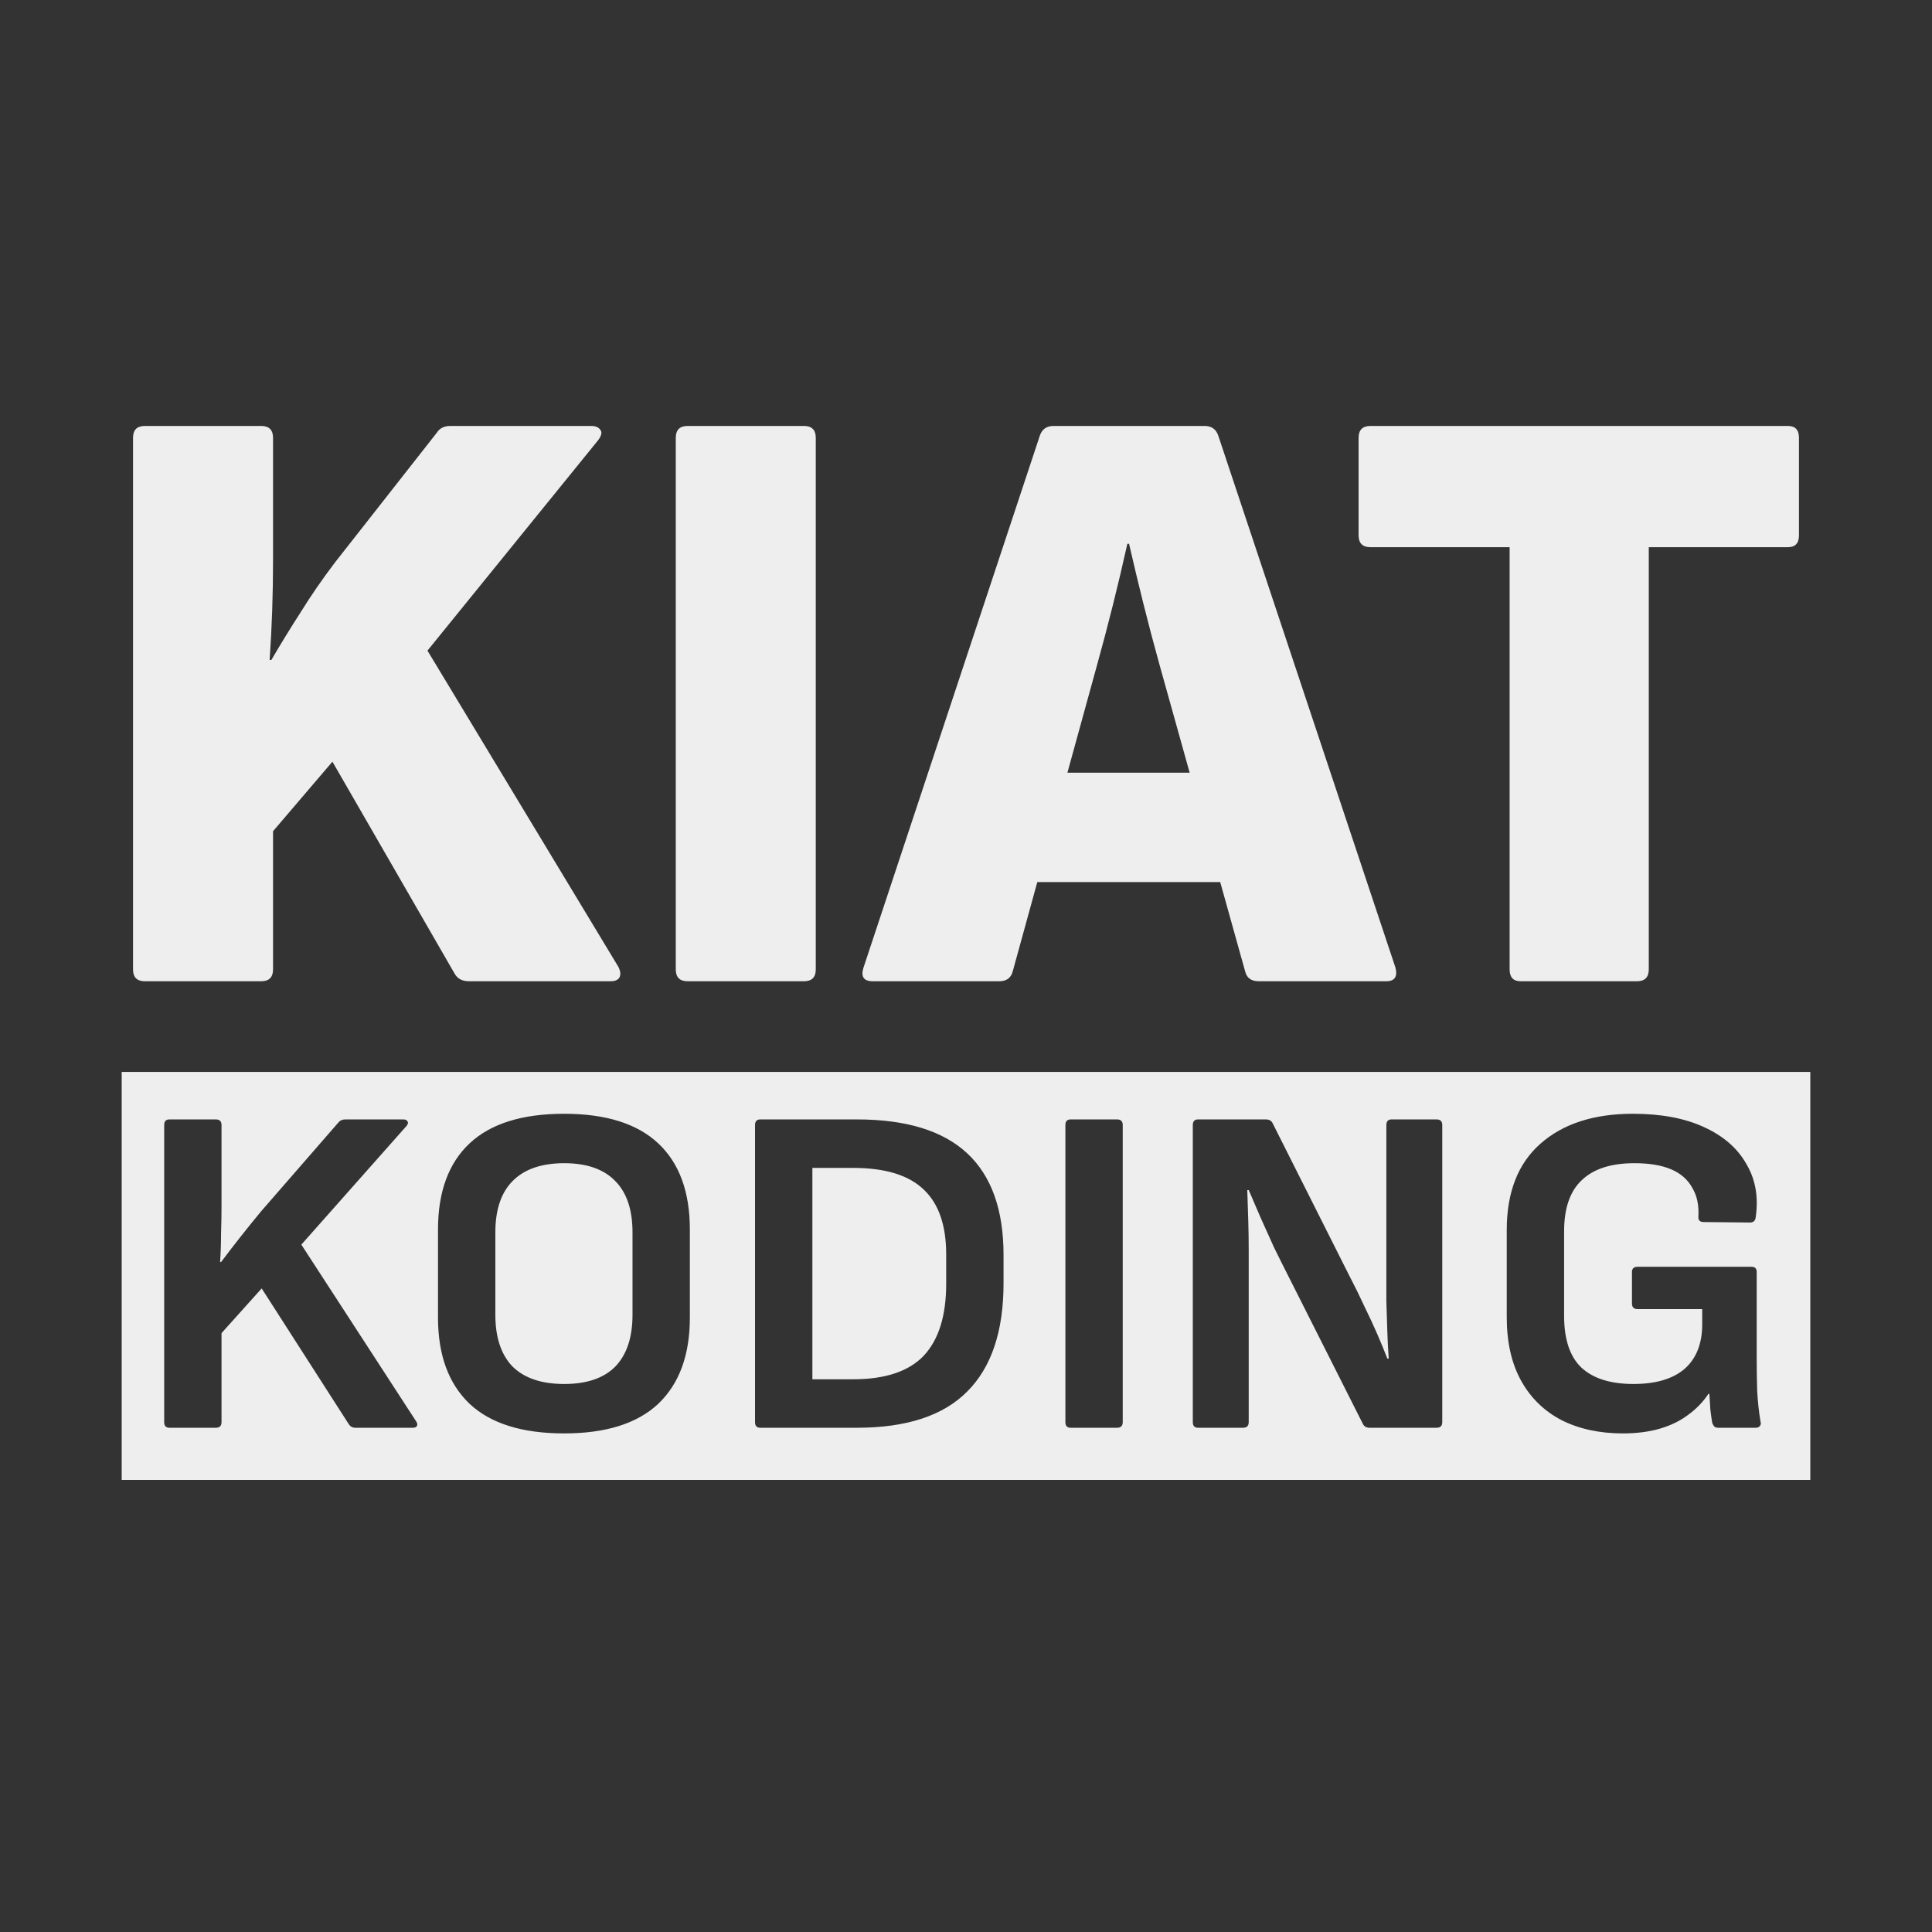
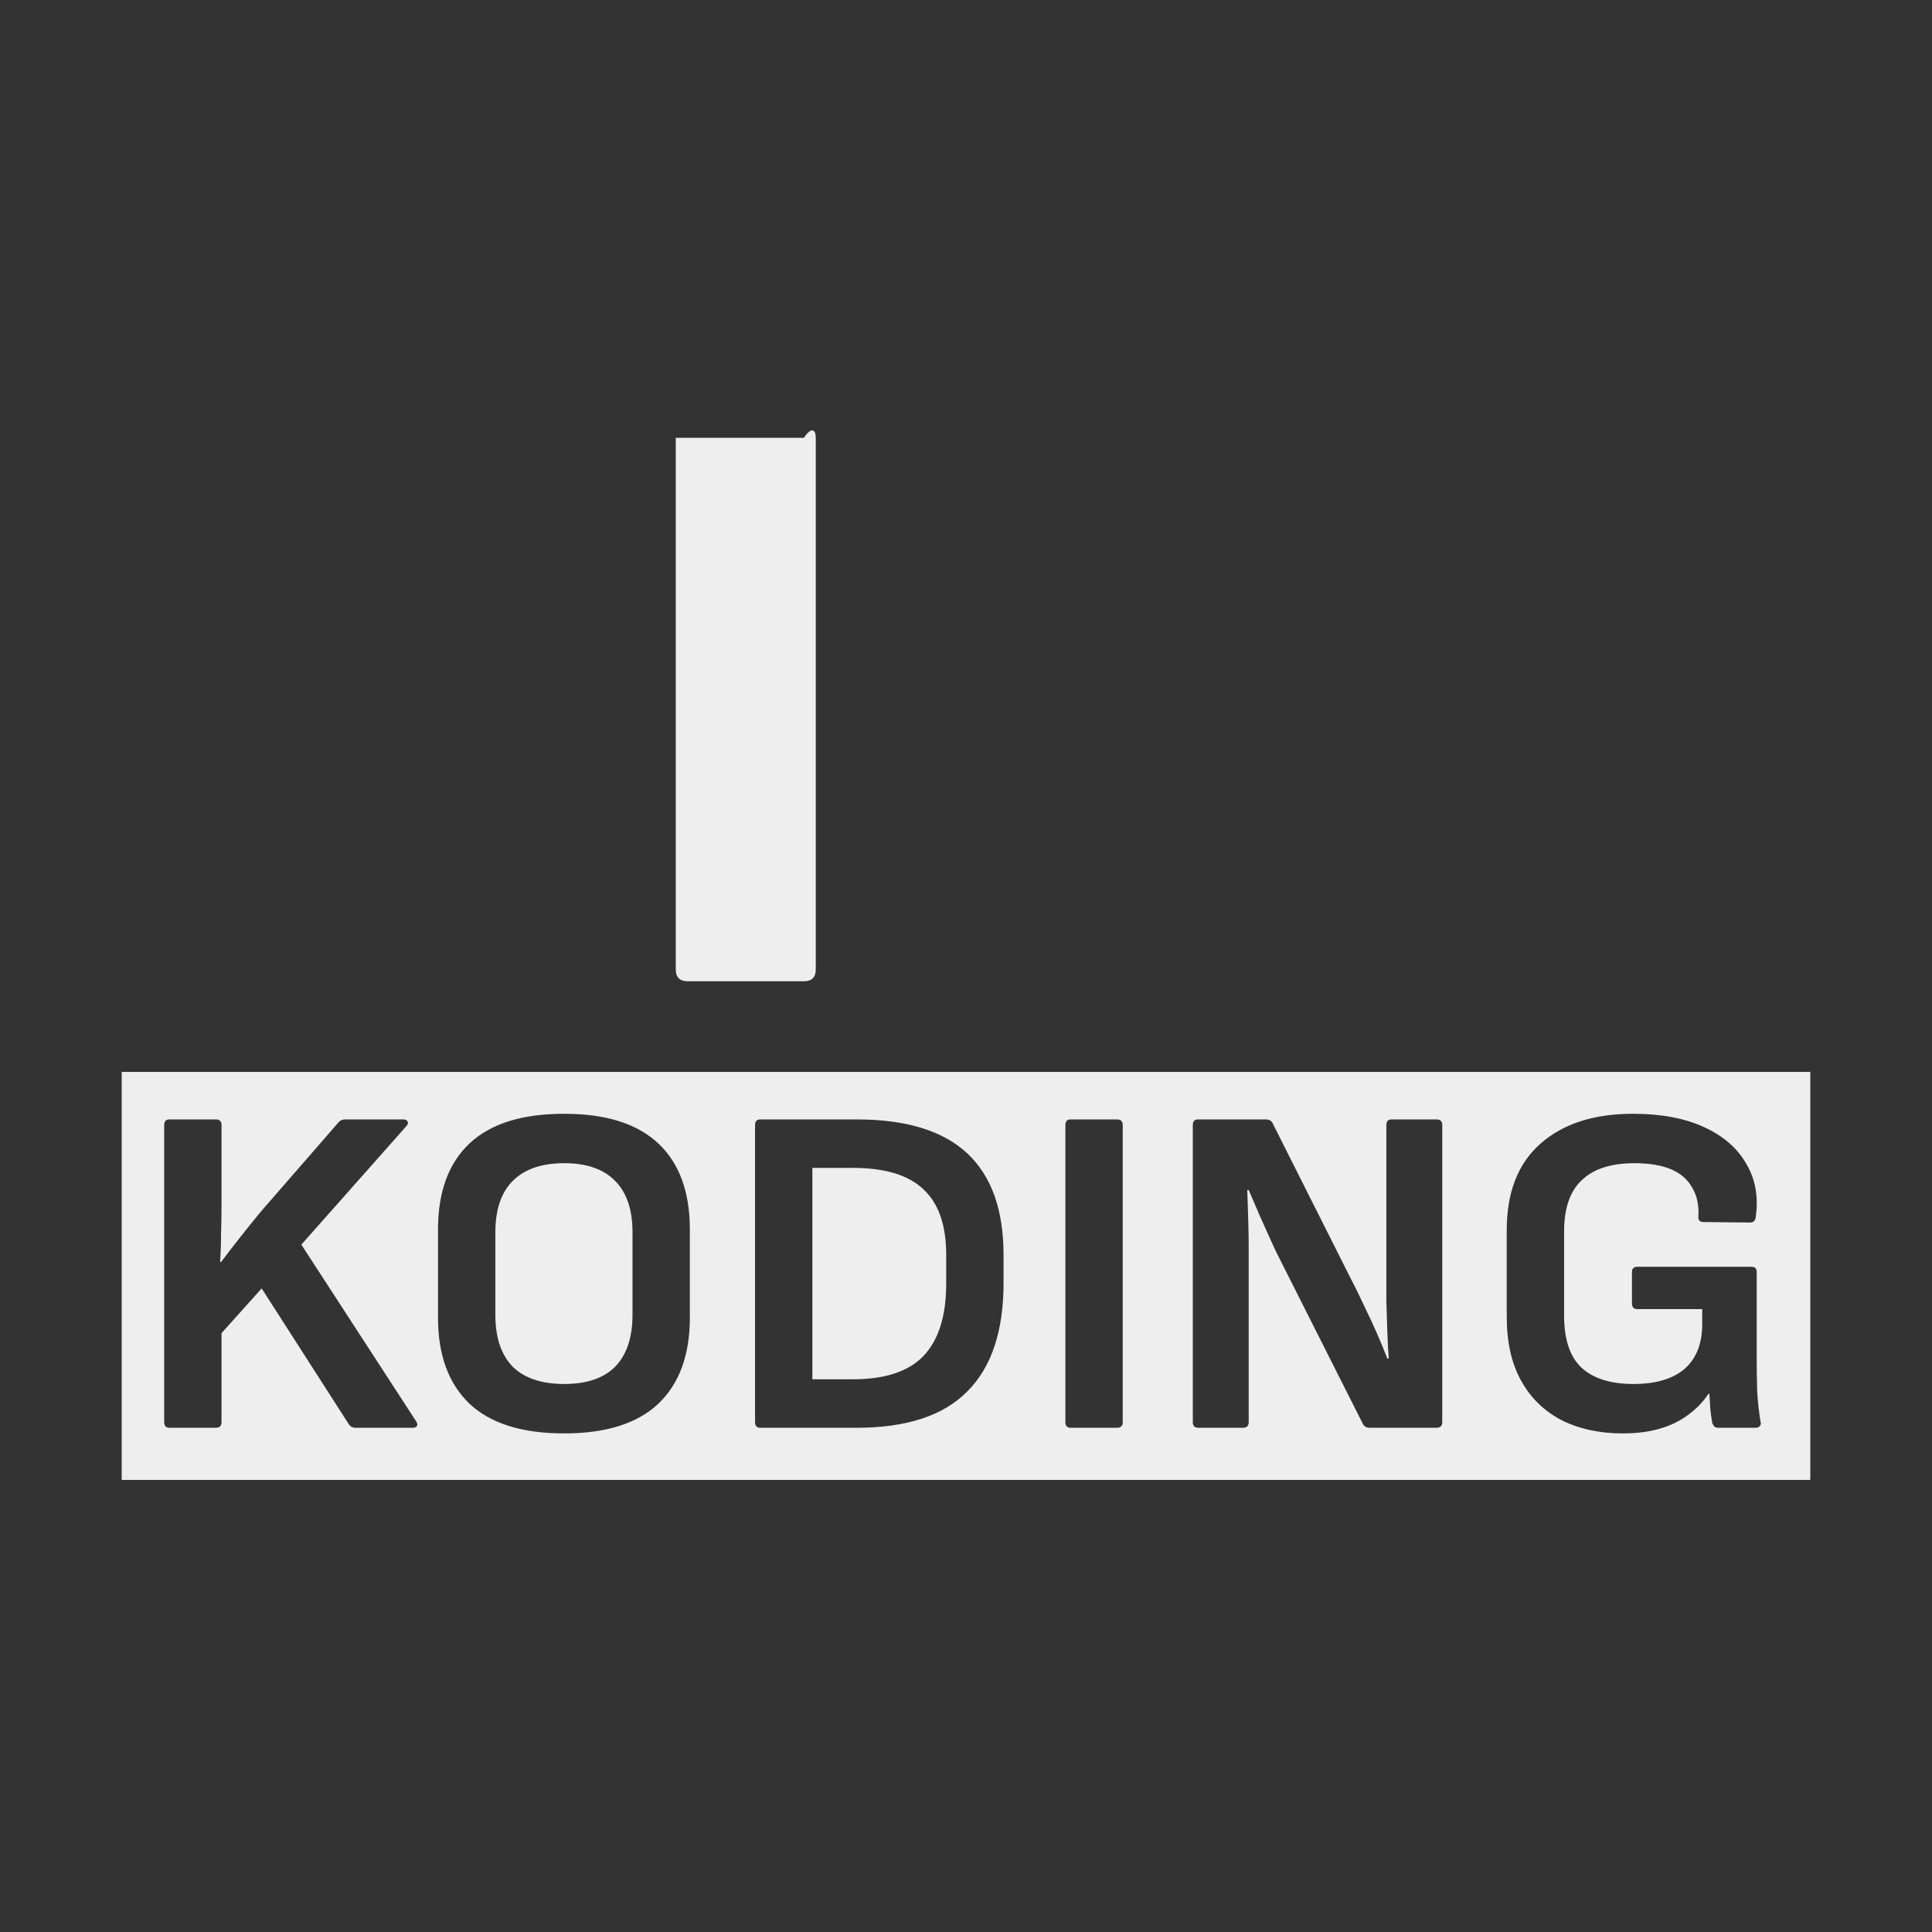
<svg xmlns="http://www.w3.org/2000/svg" width="127" height="127" viewBox="0 0 127 127" fill="none">
  <rect x="0" y="0" width="127" height="127" fill="#333333" stroke="none" />
-   <path d="M9.526 64.503C9.005 64.503 8.745 64.243 8.745 63.723V28.78C8.745 28.26 9.005 28 9.526 28H17.167C17.688 28 17.948 28.26 17.948 28.78V36.861C17.948 37.939 17.93 39.035 17.892 40.149C17.855 41.227 17.799 42.304 17.725 43.382H17.837C18.469 42.304 19.119 41.245 19.789 40.205C20.458 39.127 21.202 38.05 22.02 36.973L28.713 28.446C28.899 28.149 29.196 28 29.605 28H38.864C39.162 28 39.366 28.093 39.478 28.279C39.589 28.427 39.534 28.65 39.31 28.947L28.099 42.769L40.649 63.556C40.798 63.853 40.816 64.095 40.705 64.28C40.593 64.429 40.407 64.503 40.147 64.503H30.832C30.386 64.503 30.07 64.336 29.884 64.002L21.852 50.069L17.948 54.639V63.723C17.948 64.243 17.688 64.503 17.167 64.503H9.526Z" fill="#EEEEEE" />
-   <path d="M45.203 64.503C44.683 64.503 44.422 64.243 44.422 63.723V28.78C44.422 28.26 44.683 28 45.203 28H52.844C53.365 28 53.625 28.26 53.625 28.78V63.723C53.625 64.243 53.365 64.503 52.844 64.503H45.203Z" fill="#EEEEEE" />
-   <path d="M57.374 64.503C56.779 64.503 56.574 64.206 56.76 63.612L68.362 28.613C68.51 28.204 68.808 28 69.254 28H79.182C79.629 28 79.926 28.204 80.075 28.613L91.732 63.612C91.881 64.206 91.676 64.503 91.118 64.503H82.752C82.269 64.503 81.971 64.299 81.86 63.89L76.226 43.716C75.854 42.378 75.501 41.041 75.166 39.703C74.832 38.366 74.516 37.047 74.218 35.746H74.107C73.809 37.084 73.493 38.422 73.159 39.759C72.824 41.097 72.471 42.434 72.099 43.772L66.577 63.835C66.465 64.28 66.168 64.503 65.684 64.503H57.374ZM66.856 57.983L68.306 50.794H79.852L81.358 57.983H66.856Z" fill="#EEEEEE" />
-   <path d="M99.96 64.503C99.477 64.503 99.235 64.243 99.235 63.723V35.969H90.088C89.567 35.969 89.307 35.709 89.307 35.189V28.78C89.307 28.26 89.567 28 90.088 28H117.53C118.013 28 118.255 28.26 118.255 28.78V35.189C118.255 35.709 118.013 35.969 117.53 35.969H108.383V63.723C108.383 64.243 108.122 64.503 107.602 64.503H99.96Z" fill="#EEEEEE" />
+   <path d="M45.203 64.503C44.683 64.503 44.422 64.243 44.422 63.723V28.78H52.844C53.365 28 53.625 28.26 53.625 28.78V63.723C53.625 64.243 53.365 64.503 52.844 64.503H45.203Z" fill="#EEEEEE" />
  <path fill-rule="evenodd" clip-rule="evenodd" d="M119 70.463H8V97.282H119V70.463ZM30.866 92.276C32.248 93.575 34.321 94.225 37.086 94.225C39.829 94.225 41.892 93.575 43.274 92.276C44.657 90.955 45.348 89.068 45.348 86.613V80.826C45.348 78.351 44.657 76.463 43.274 75.163C41.892 73.864 39.829 73.214 37.086 73.214C34.321 73.214 32.248 73.864 30.866 75.163C29.483 76.463 28.792 78.351 28.792 80.826V86.613C28.792 89.068 29.483 90.955 30.866 92.276ZM40.447 89.831C39.693 90.594 38.573 90.976 37.086 90.976C35.599 90.976 34.468 90.594 33.693 89.831C32.939 89.047 32.562 87.912 32.562 86.427V81.012C32.562 79.526 32.939 78.402 33.693 77.639C34.468 76.855 35.599 76.463 37.086 76.463C38.573 76.463 39.693 76.855 40.447 77.639C41.201 78.402 41.578 79.526 41.578 81.012V86.427C41.578 87.912 41.201 89.047 40.447 89.831ZM10.793 93.483C10.793 93.73 10.908 93.854 11.138 93.854H14.185C14.437 93.854 14.562 93.73 14.562 93.483V87.634L17.201 84.694L22.919 93.606C23.023 93.771 23.17 93.854 23.358 93.854H27.128C27.275 93.854 27.369 93.813 27.411 93.73C27.453 93.648 27.432 93.544 27.348 93.421L19.809 81.816L26.72 74.018C26.825 73.894 26.846 73.791 26.783 73.709C26.741 73.626 26.647 73.585 26.5 73.585H22.699C22.51 73.585 22.364 73.647 22.259 73.771L17.17 79.619C16.709 80.176 16.259 80.733 15.819 81.29C15.379 81.847 14.95 82.404 14.531 82.961H14.468C14.51 82.342 14.531 81.724 14.531 81.105C14.552 80.486 14.562 79.877 14.562 79.279V73.956C14.562 73.709 14.437 73.585 14.185 73.585H11.138C10.908 73.585 10.793 73.709 10.793 73.956V93.483ZM49.977 93.854C49.747 93.854 49.632 93.73 49.632 93.483V73.956C49.632 73.709 49.747 73.585 49.977 73.585H56.323C59.569 73.585 61.988 74.328 63.58 75.813C65.172 77.299 65.968 79.526 65.968 82.497V84.354C65.968 87.51 65.172 89.883 63.58 91.471C62.009 93.06 59.59 93.854 56.323 93.854H49.977ZM53.402 90.667H56.072C58.187 90.667 59.737 90.151 60.721 89.119C61.706 88.067 62.198 86.489 62.198 84.385V82.466C62.198 80.548 61.706 79.124 60.721 78.196C59.737 77.247 58.187 76.772 56.072 76.772H53.402V90.667ZM70.033 93.483C70.033 93.73 70.148 93.854 70.379 93.854H73.426C73.677 93.854 73.803 93.73 73.803 93.483V73.956C73.803 73.709 73.677 73.585 73.426 73.585H70.379C70.148 73.585 70.033 73.709 70.033 73.956V93.483ZM78.754 93.854C78.524 93.854 78.409 93.73 78.409 93.483V73.956C78.409 73.709 78.524 73.585 78.754 73.585H83.215C83.424 73.585 83.571 73.668 83.655 73.833L88.713 83.89C89.069 84.57 89.393 85.231 89.687 85.87C90.001 86.51 90.283 87.118 90.535 87.696C90.786 88.273 91.006 88.81 91.195 89.305H91.289C91.247 88.748 91.215 88.15 91.195 87.51L91.132 85.53V83.735V73.956C91.132 73.709 91.247 73.585 91.477 73.585H94.43C94.682 73.585 94.807 73.709 94.807 73.956V93.483C94.807 93.73 94.682 93.854 94.43 93.854H90.032C89.823 93.854 89.676 93.771 89.592 93.606L84.692 83.89C84.377 83.271 84.063 82.642 83.749 82.002C83.456 81.342 83.163 80.692 82.87 80.052C82.597 79.413 82.335 78.804 82.084 78.227H81.99C82.011 78.866 82.032 79.516 82.053 80.176C82.074 80.837 82.084 81.497 82.084 82.157V84.137V93.483C82.084 93.73 81.958 93.854 81.707 93.854H78.754ZM102.659 93.359C103.811 93.936 105.152 94.225 106.68 94.225C107.581 94.225 108.387 94.122 109.099 93.916C109.811 93.71 110.429 93.41 110.953 93.018C111.497 92.626 111.948 92.162 112.304 91.626H112.367C112.387 91.956 112.408 92.296 112.429 92.647C112.471 92.998 112.513 93.297 112.555 93.544C112.597 93.648 112.649 93.73 112.712 93.792C112.775 93.833 112.859 93.854 112.963 93.854H115.414C115.519 93.854 115.602 93.823 115.665 93.761C115.749 93.678 115.77 93.575 115.728 93.452C115.623 92.833 115.55 92.162 115.508 91.44C115.487 90.718 115.477 90.006 115.477 89.305V83.611C115.477 83.384 115.361 83.271 115.131 83.271H107.654C107.403 83.271 107.277 83.384 107.277 83.611V85.684C107.277 85.932 107.403 86.056 107.654 86.056H111.895V87.046C111.895 88.325 111.508 89.305 110.733 89.986C109.958 90.646 108.838 90.976 107.372 90.976C105.864 90.976 104.722 90.615 103.947 89.893C103.193 89.171 102.816 88.036 102.816 86.489V80.95C102.816 79.423 103.204 78.299 103.979 77.577C104.754 76.834 105.906 76.463 107.434 76.463C108.419 76.463 109.225 76.597 109.853 76.865C110.482 77.133 110.942 77.536 111.236 78.072C111.55 78.588 111.686 79.217 111.644 79.96C111.623 80.207 111.738 80.331 111.99 80.331L115.037 80.362C115.267 80.362 115.393 80.238 115.414 79.991C115.602 78.67 115.393 77.505 114.785 76.494C114.199 75.462 113.267 74.658 111.99 74.08C110.733 73.503 109.183 73.214 107.34 73.214C104.764 73.214 102.733 73.874 101.246 75.194C99.78 76.494 99.046 78.382 99.046 80.857V86.582C99.046 88.232 99.361 89.625 99.989 90.759C100.617 91.894 101.507 92.76 102.659 93.359Z" fill="#EEEEEE" />
</svg>